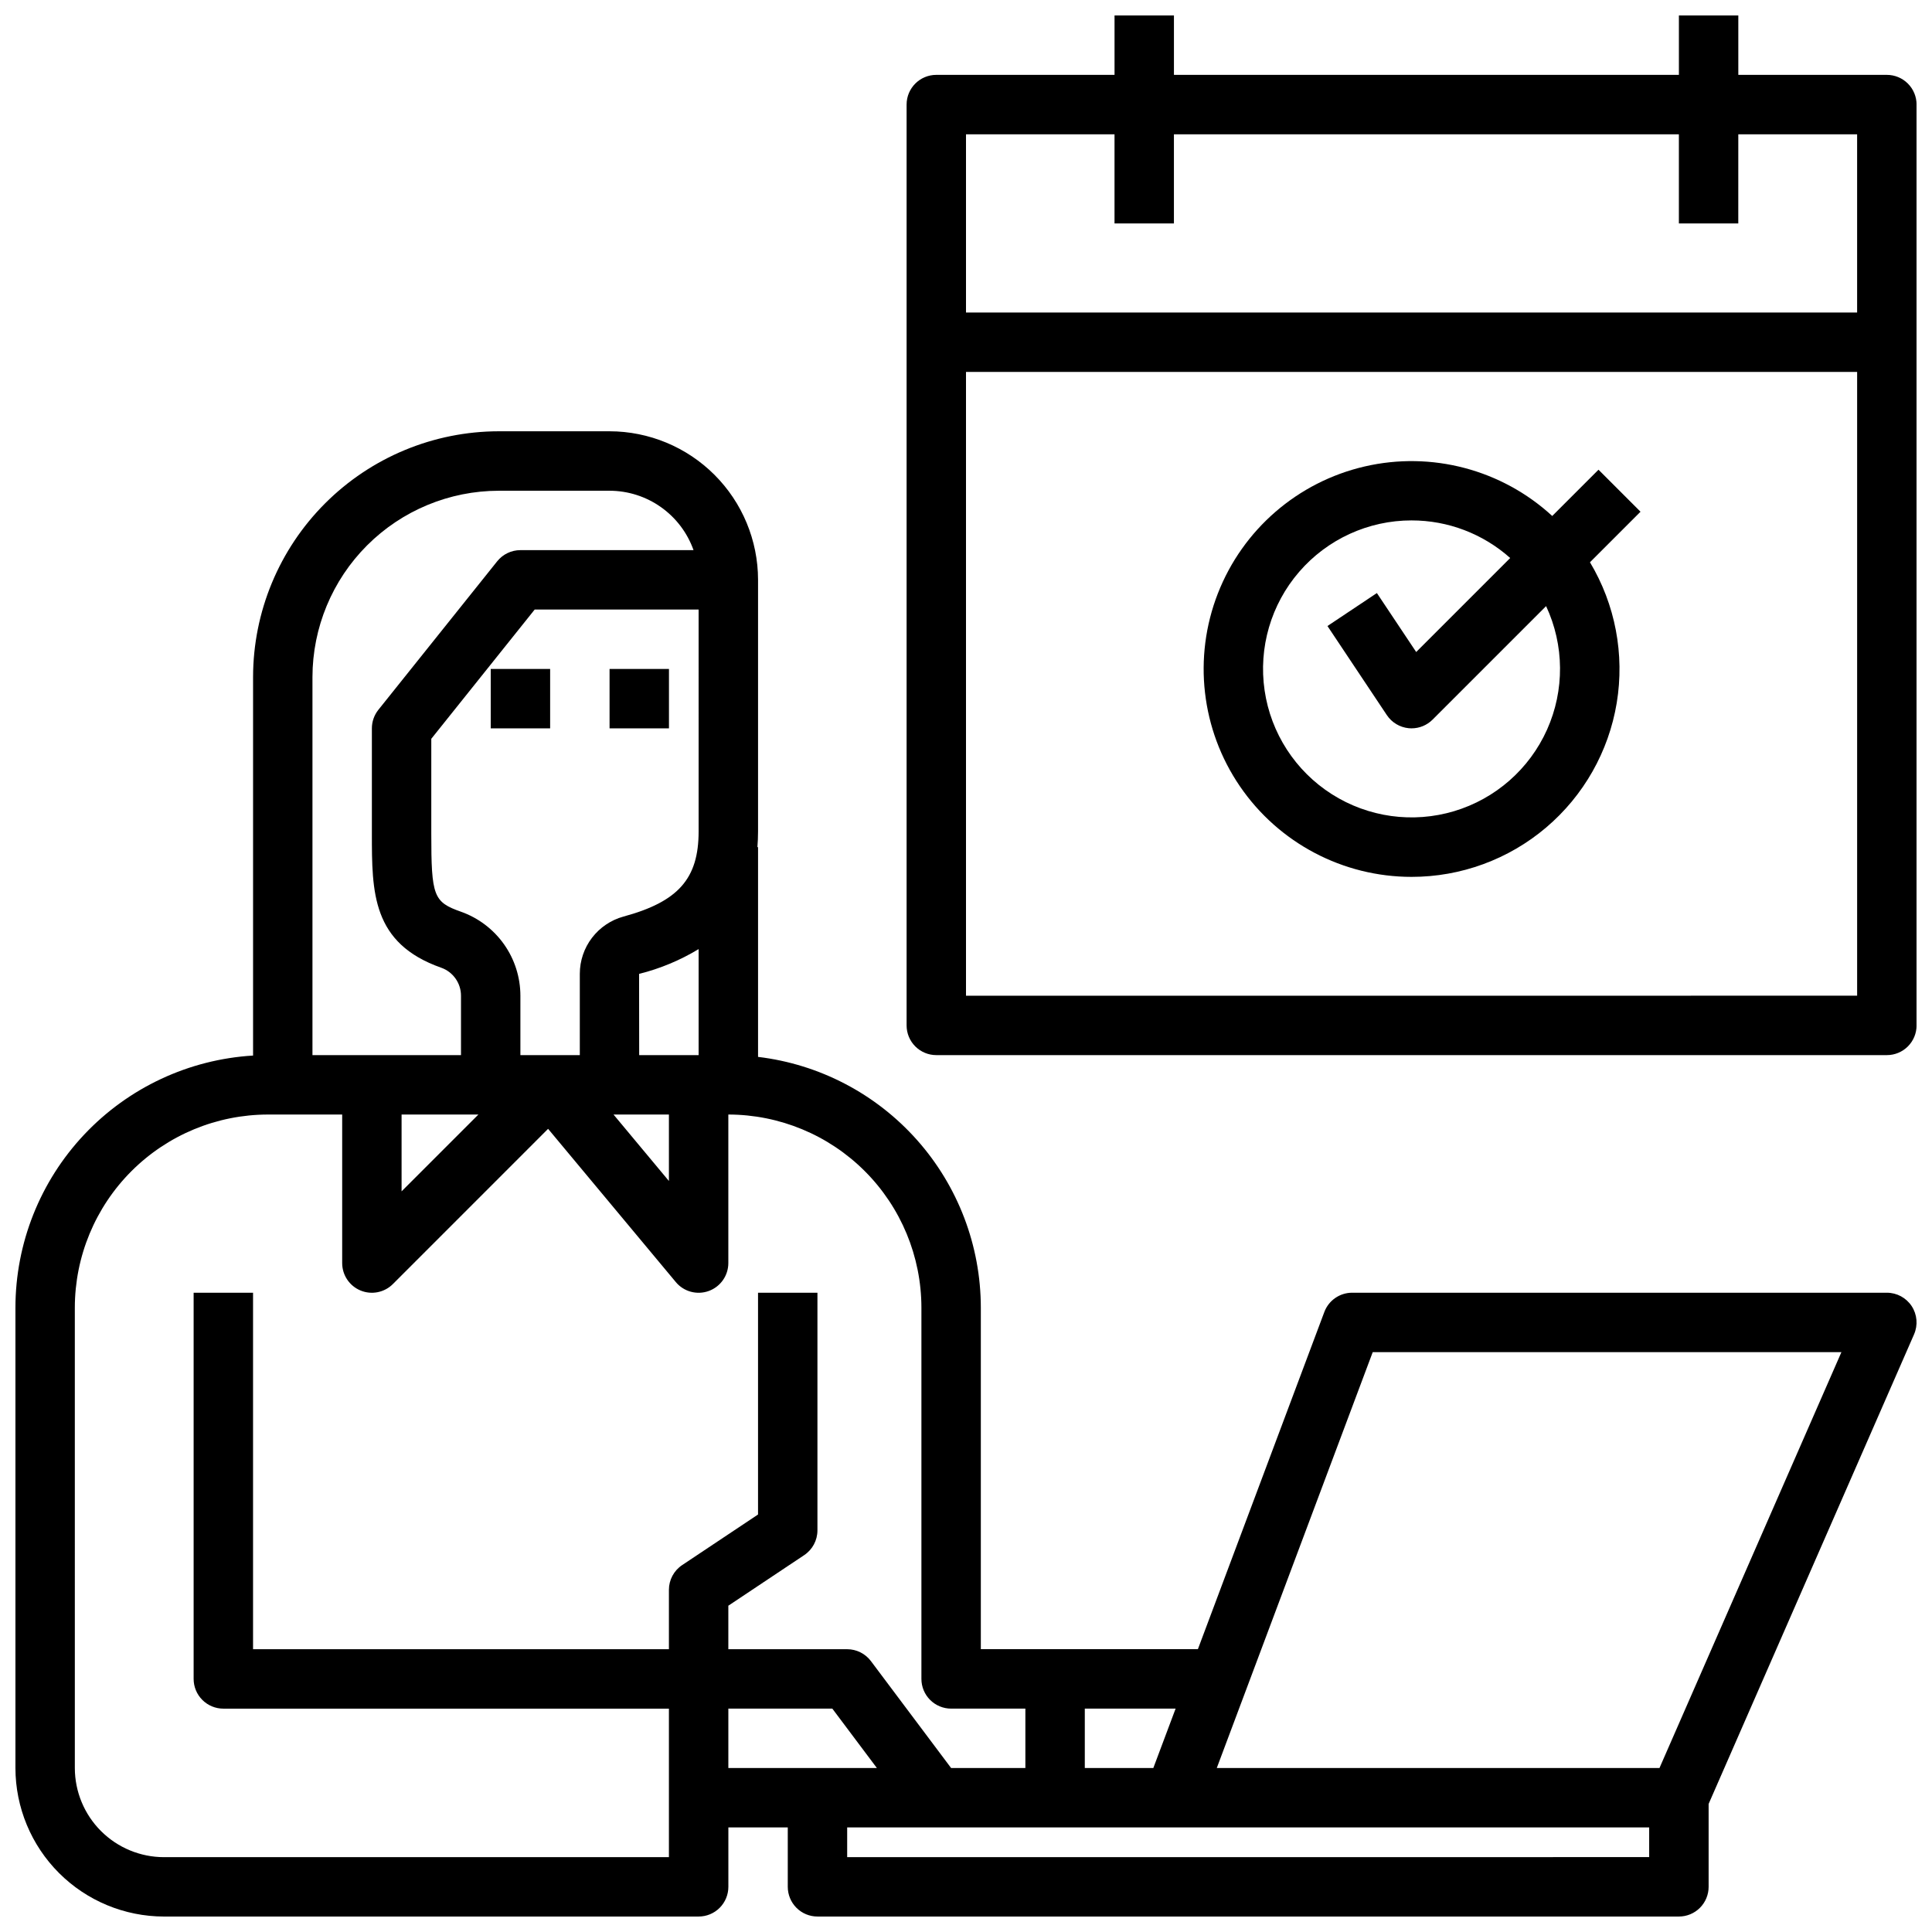
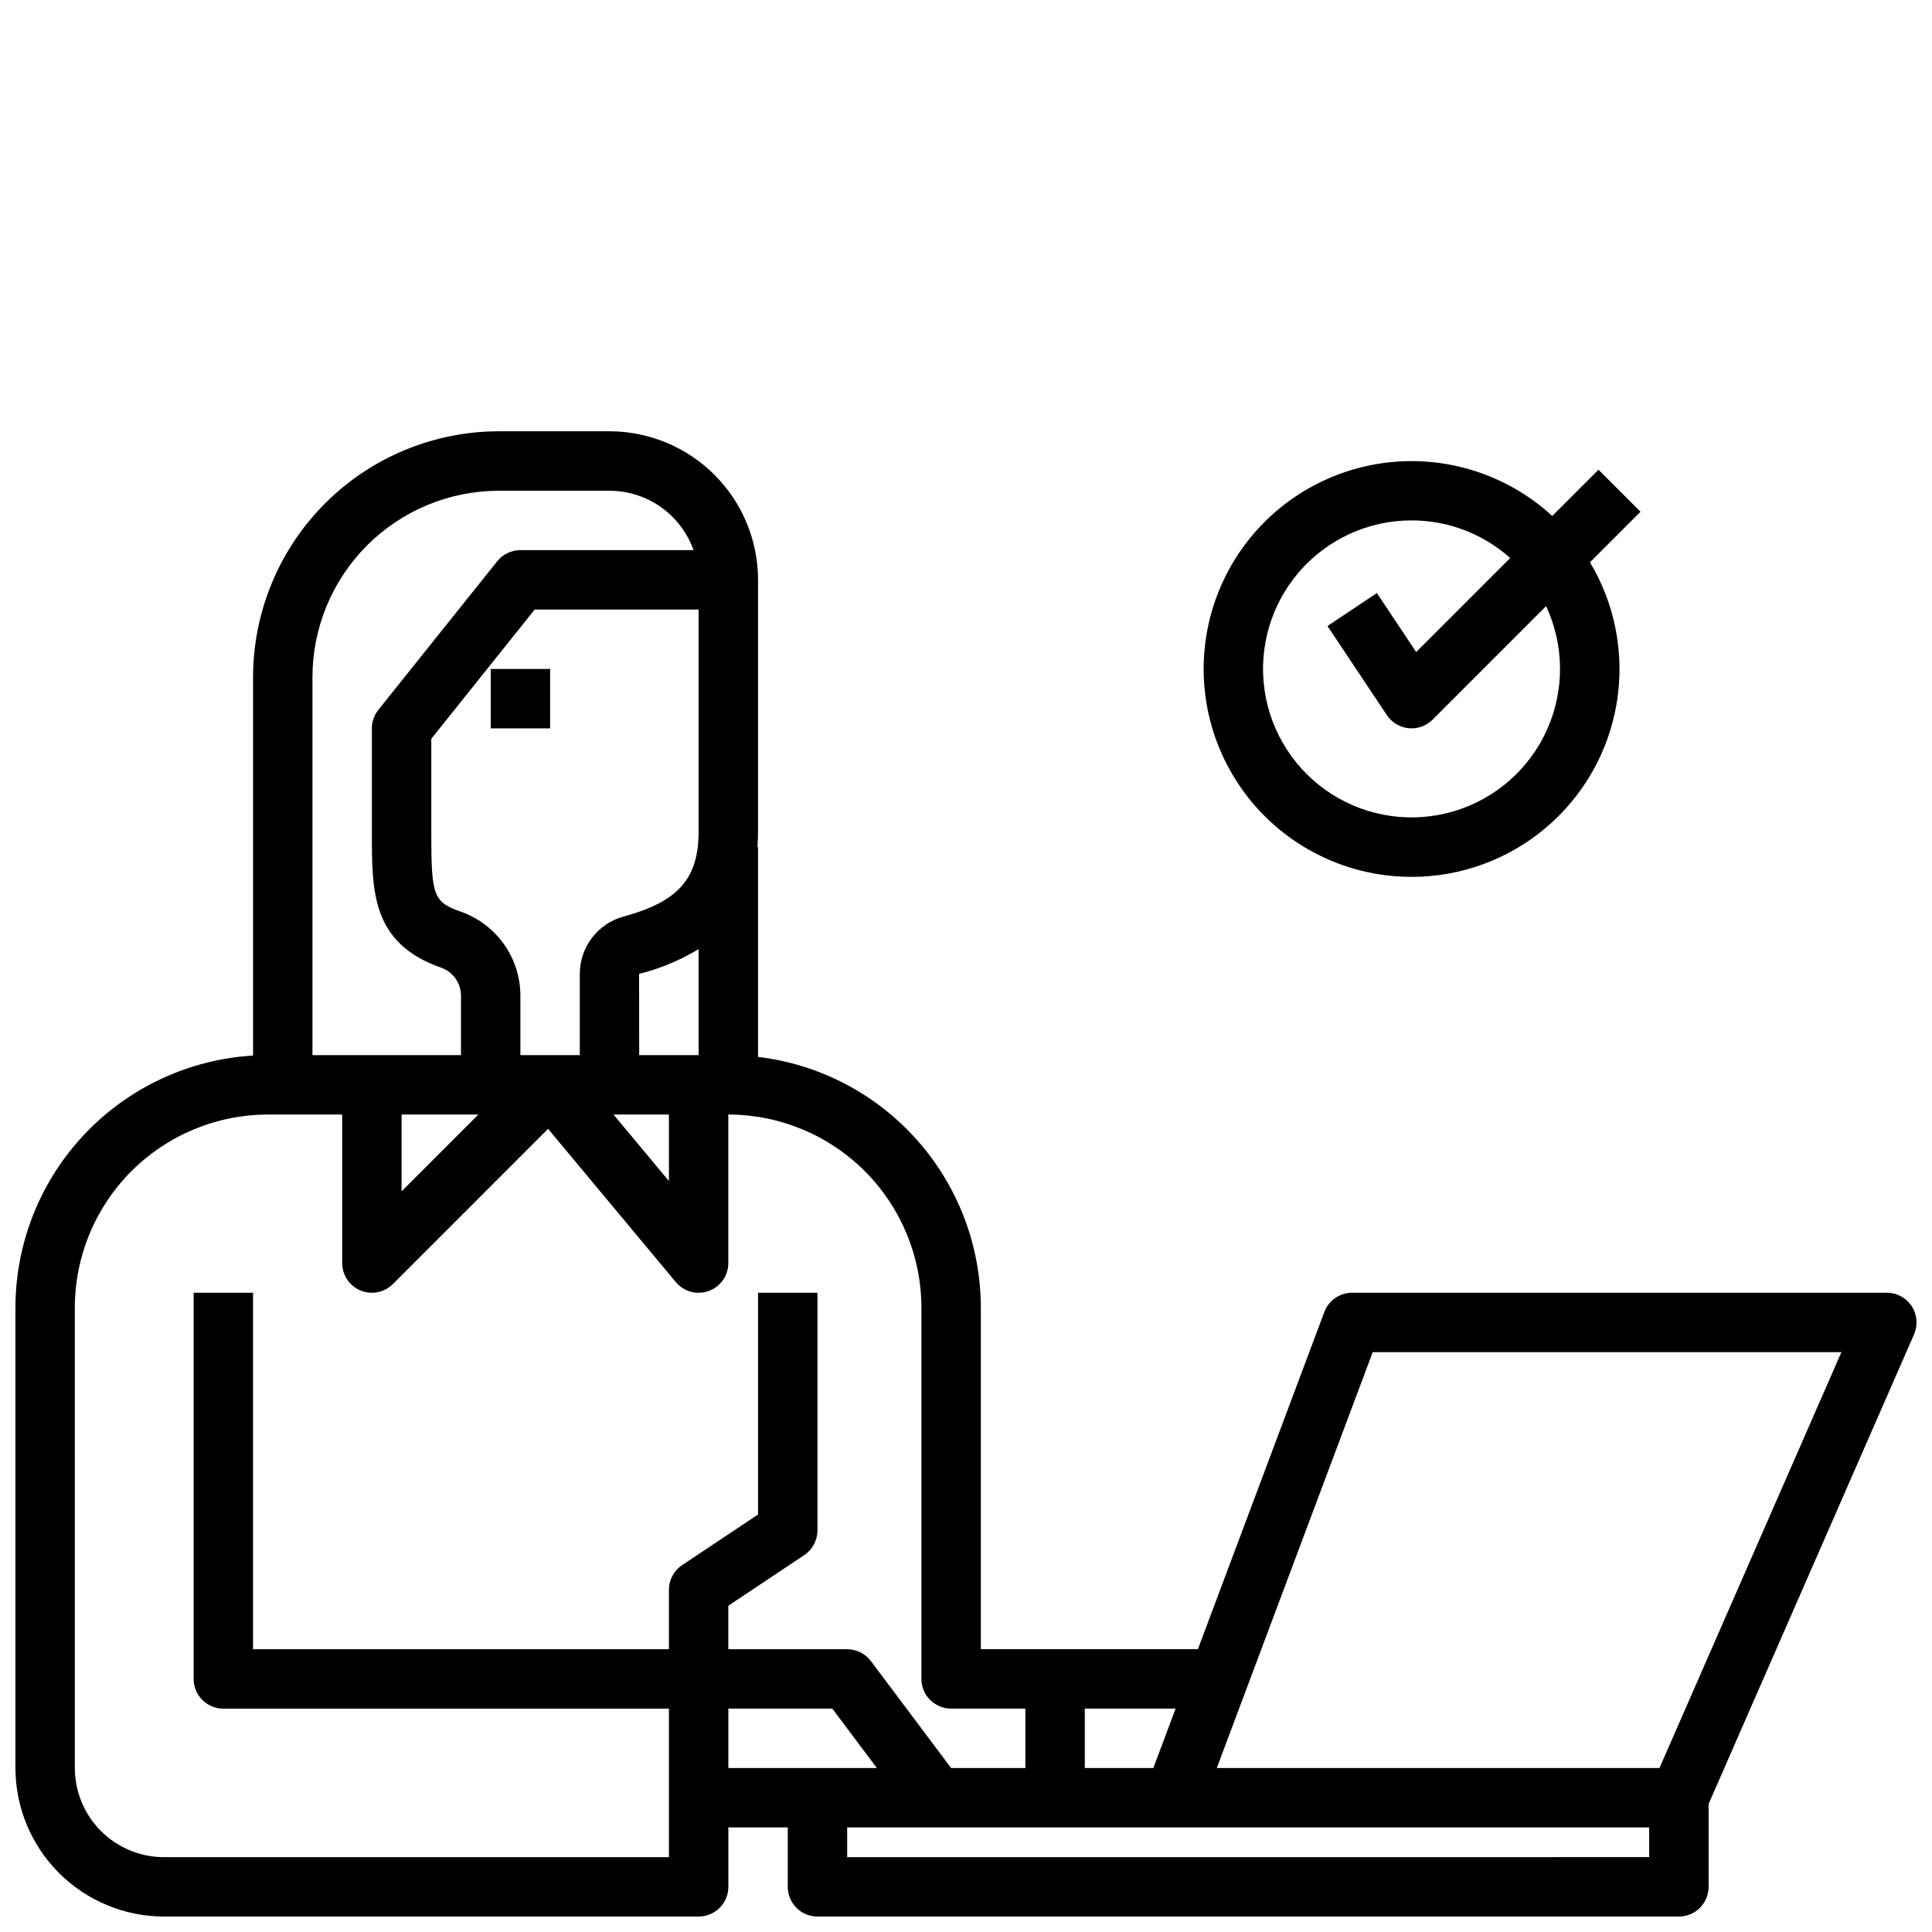
<svg xmlns="http://www.w3.org/2000/svg" width="800px" height="800px" version="1.1" viewBox="144 144 512 512">
  <defs>
    <clipPath id="b">
      <path d="m148.09 258h503.81v393.9h-503.81z" />
    </clipPath>
    <clipPath id="a">
-       <path d="m384 148.09h267.9v275.91h-267.9z" />
-     </clipPath>
+       </clipPath>
  </defs>
  <g clip-path="url(#b)">
    <path d="m187.45 651.9h141.7c2.09 0 4.094-0.828 5.566-2.305 1.477-1.477 2.309-3.481 2.309-5.566v-15.742h15.742v15.742c0 2.086 0.832 4.09 2.305 5.566 1.477 1.477 3.481 2.305 5.566 2.305h228.29c2.09 0 4.09-0.828 5.566-2.305 1.477-1.477 2.309-3.481 2.309-5.566v-21.969l54.445-124.45h-0.004c1.066-2.434 0.832-5.238-0.621-7.465-1.457-2.223-3.934-3.562-6.59-3.562h-141.7c-3.281 0-6.219 2.035-7.371 5.109l-33.508 89.355h-57.523v-90.527c-0.02-16.375-6.039-32.176-16.918-44.414-10.879-12.242-25.863-20.074-42.121-22.02v-55.582h-0.168c0.105-1.336 0.168-2.715 0.168-4.16v-66.688c-0.012-10.438-4.164-20.441-11.543-27.82-7.379-7.379-17.383-11.531-27.816-11.543h-29.348c-17.262 0.02-33.816 6.887-46.023 19.098-12.207 12.207-19.074 28.758-19.094 46.023v100.32c-17.027 1.023-33.023 8.504-44.727 20.914s-18.23 28.816-18.25 45.875v122.02c0.012 10.434 4.164 20.441 11.543 27.82 7.379 7.379 17.383 11.527 27.816 11.539zm149.57-55.105h27.551l11.809 15.742-39.359 0.004zm244.03 39.359-212.54 0.004v-7.871h212.54zm-73.266-133.82h124.21l-48.215 110.21h-117.32zm-58.141 110.21h-18.16v-15.742h24.066zm-199.22-173.18h20.355l-20.355 20.355zm62.941-37.273c5.559-1.387 10.879-3.602 15.777-6.57v28.098h-15.75zm7.906 37.273v17.613l-14.68-17.613zm7.871-75.008c0 12.496-5.394 18.602-19.902 22.539-3.324 0.914-6.262 2.891-8.355 5.633-2.094 2.742-3.227 6.098-3.227 9.547v21.543h-15.746v-15.742c-0.004-4.887-1.523-9.648-4.344-13.637-2.824-3.984-6.812-7-11.414-8.629-7.273-2.559-7.859-4.113-7.856-20.727v-25.094l27.398-34.25h43.445zm-52.961-90.305h29.348c4.883 0.004 9.645 1.52 13.629 4.34 3.988 2.82 7.004 6.801 8.637 11.402h-45.883c-2.391 0-4.652 1.086-6.148 2.953l-31.488 39.359c-1.117 1.398-1.723 3.133-1.723 4.922v27.848c0 15.617 0 29.105 18.367 35.578 3.144 1.109 5.25 4.086 5.25 7.422v15.742h-39.363v-100.19c0.016-13.09 5.223-25.641 14.48-34.898 9.254-9.254 21.805-14.461 34.895-14.477zm-112.35 216.48c0.016-13.566 5.414-26.574 15.004-36.164 9.594-9.594 22.602-14.988 36.168-15.004h19.68v39.359c0 3.184 1.918 6.055 4.859 7.273s6.328 0.543 8.578-1.707l41.133-41.137 33.844 40.609h-0.004c2.121 2.551 5.613 3.496 8.73 2.367 3.121-1.129 5.195-4.09 5.195-7.406v-39.359c13.566 0.016 26.57 5.41 36.164 15.004 9.59 9.59 14.988 22.598 15.004 36.164v98.398c0 2.09 0.828 4.09 2.305 5.566 1.477 1.477 3.481 2.309 5.566 2.309h19.68v15.742h-19.68l-21.254-28.34c-1.488-1.98-3.82-3.148-6.297-3.148h-31.488v-11.531l20.109-13.406c2.191-1.461 3.504-3.918 3.504-6.551v-62.977h-15.742v58.766l-20.109 13.406c-2.191 1.461-3.508 3.918-3.508 6.551v15.742h-110.21v-94.465h-15.746v102.34c0 2.09 0.832 4.09 2.309 5.566 1.477 1.477 3.477 2.309 5.566 2.309h118.08v39.359h-133.82c-6.262-0.008-12.262-2.5-16.691-6.926-4.426-4.426-6.918-10.43-6.926-16.691z" />
  </g>
  <path d="m274.05 321.28h15.742v15.742h-15.742z" />
-   <path d="m305.54 321.28h15.742v15.742h-15.742z" />
  <g clip-path="url(#a)">
    <path d="m644.03 163.84h-39.359v-15.742h-15.746v15.742h-133.82v-15.742h-15.742v15.742h-47.234c-4.348 0-7.871 3.527-7.871 7.875v244.03c0 2.09 0.828 4.09 2.305 5.566 1.477 1.477 3.481 2.305 5.566 2.305h251.91c2.086 0 4.09-0.828 5.566-2.305 1.477-1.477 2.305-3.477 2.305-5.566v-244.03c0-2.09-0.828-4.09-2.305-5.566-1.477-1.477-3.481-2.309-5.566-2.309zm-7.871 244.03-236.16 0.004v-165.31h236.16zm-236.16-181.05v-47.23h39.359v23.617h15.742v-23.617h133.82v23.617h15.742l0.004-23.617h31.488v47.23z" />
  </g>
  <path d="m518.08 376.38c13.055 0.008 25.684-4.621 35.641-13.062 9.957-8.441 16.594-20.145 18.727-33.02 2.129-12.879-0.383-26.098-7.09-37.293l13.395-13.395-11.133-11.133-12.262 12.262c-13.395-12.32-32.004-17.227-49.73-13.117s-32.281 16.707-38.887 33.66c-6.609 16.953-4.418 36.078 5.852 51.098 10.27 15.023 27.293 24.004 45.488 24zm0-94.465c9.641-0.008 18.945 3.543 26.137 9.965l-24.91 24.91-10.418-15.625-13.098 8.734 15.742 23.617v-0.004c1.305 1.961 3.426 3.234 5.773 3.469 0.262 0.027 0.52 0.039 0.777 0.039l-0.004-0.004c2.09 0 4.09-0.828 5.566-2.305l30.086-30.086c4.836 10.359 4.926 22.312 0.25 32.746-4.68 10.434-13.664 18.312-24.617 21.594s-22.793 1.637-32.434-4.508c-9.645-6.141-16.141-16.176-17.797-27.488s1.688-22.785 9.168-31.438c7.477-8.648 18.344-13.621 29.777-13.617z" />
</svg>